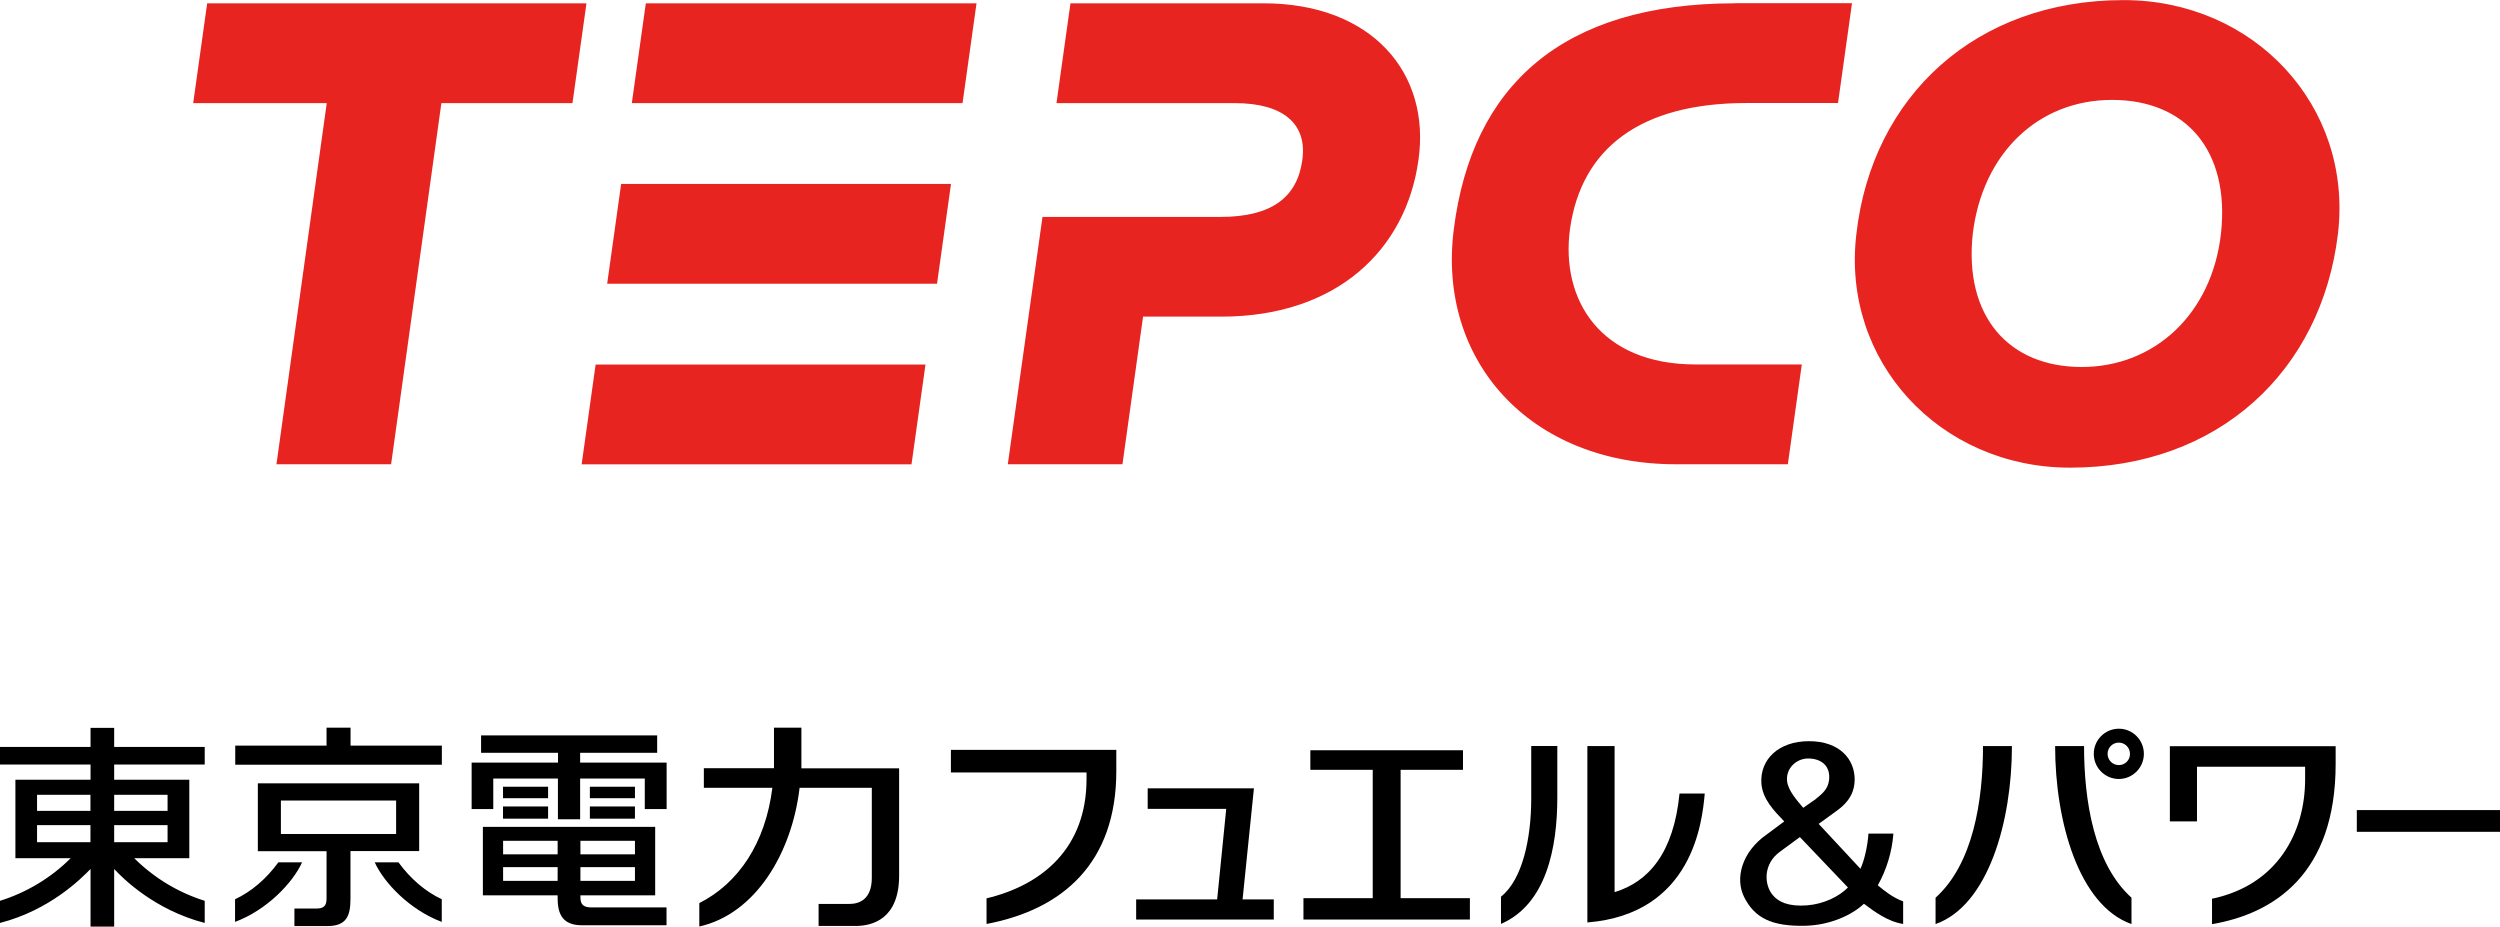
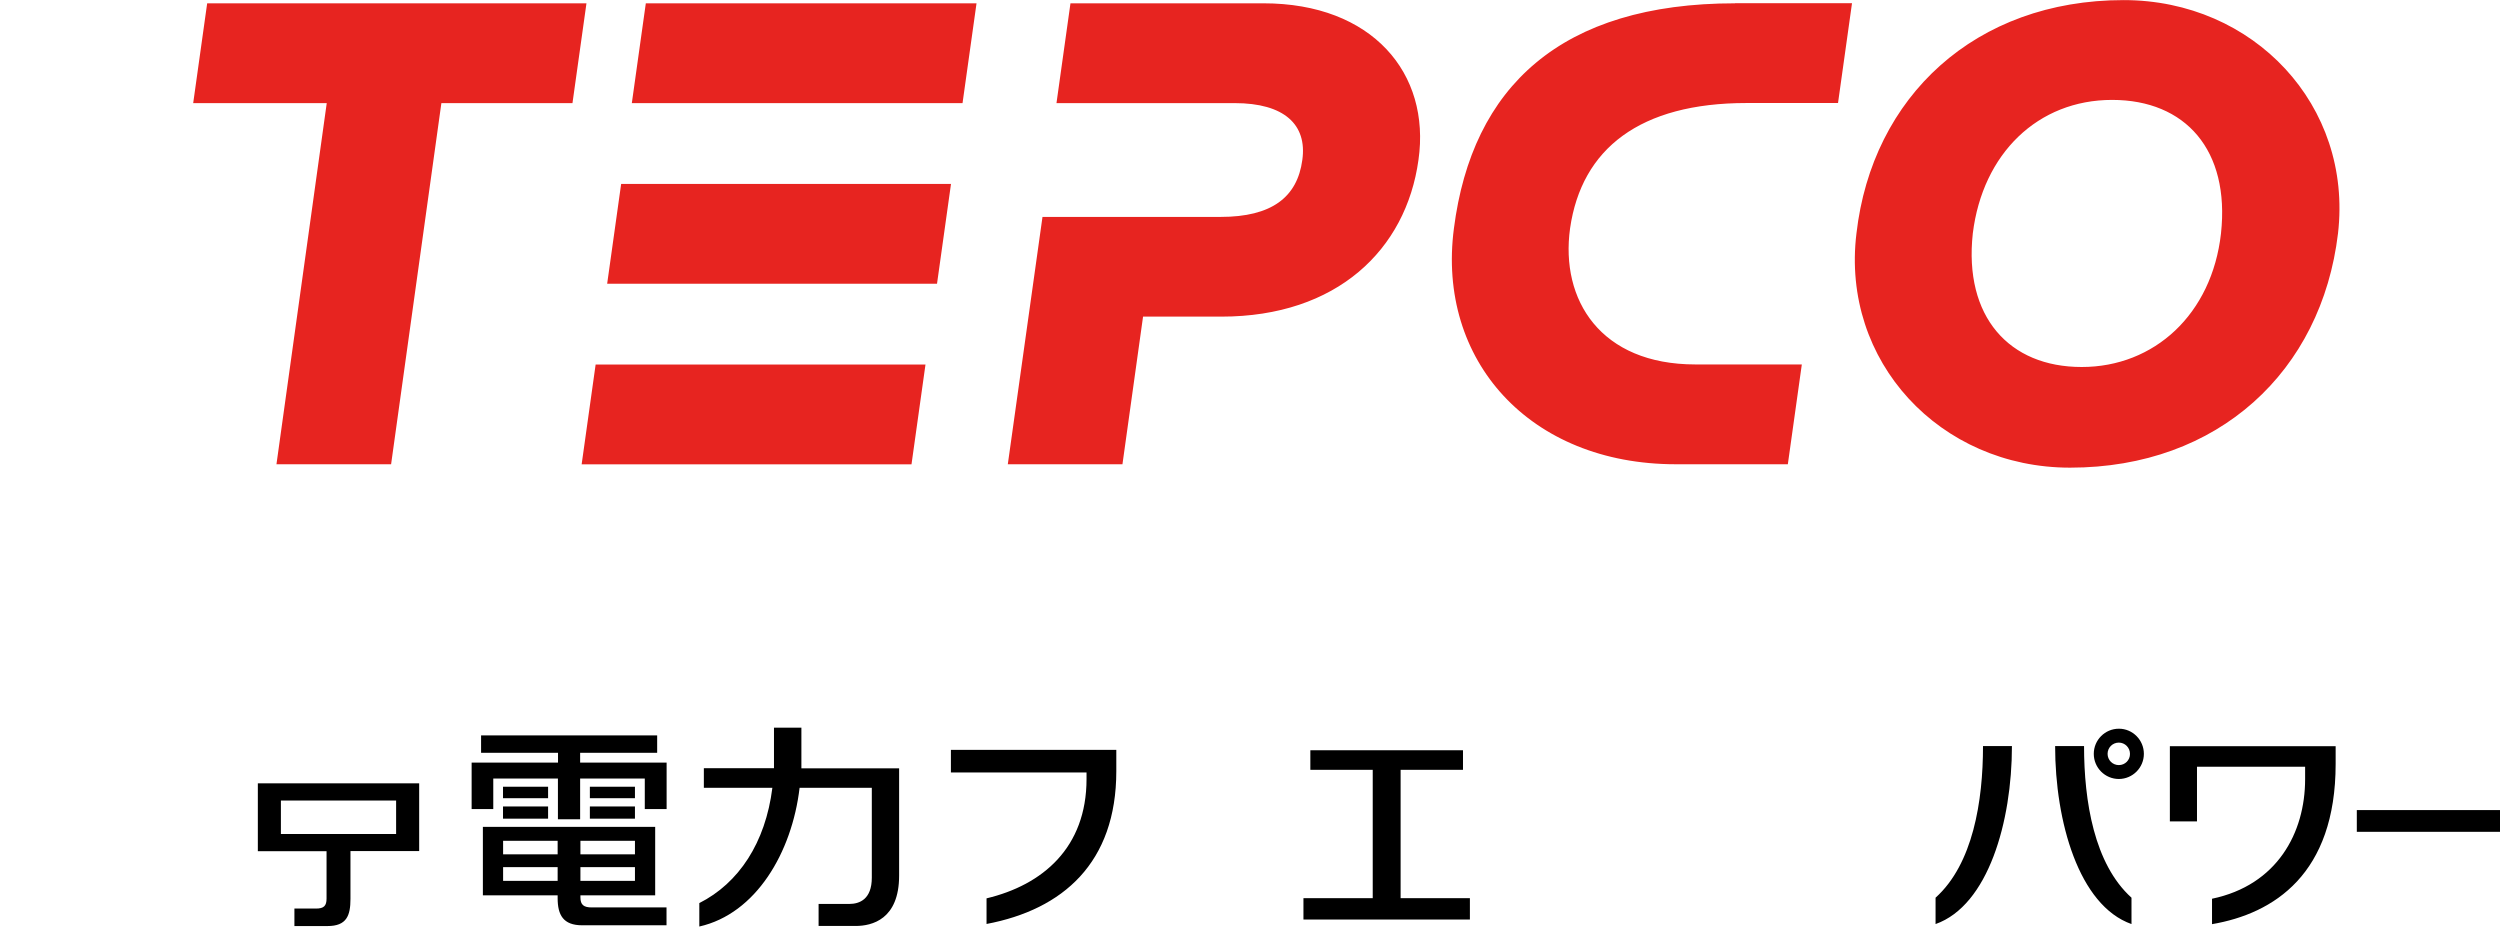
<svg xmlns="http://www.w3.org/2000/svg" id="_레이어_2" data-name="레이어 2" viewBox="0 0 264.51 98.04">
  <defs>
    <style>
      .cls-1 {
        fill: #e72420;
      }
    </style>
  </defs>
  <g id="_레이어_1-2" data-name="레이어 1">
    <path class="cls-1" d="m62.05.35l-1.48,10.56h-13.87l-5.32,38.21h-12.13l5.32-38.21h-14.13L21.92.35h40.13Zm41.27,0h-34.99l-1.48,10.56h34.99l1.48-10.56Zm-2.7,19.11h-34.9l-1.48,10.56h34.9l1.48-10.56Zm-2.7,19.11h-34.9l-1.48,10.56h34.9l1.48-10.56Zm13.87-27.66h18.85c5.23,0,7.68,2.27,7.15,6.02-.53,3.93-3.23,6.02-8.64,6.02h-18.85l-3.67,26.17h12.13l2.18-15.62h8.29c12.21,0,19.54-7.07,20.85-16.58,1.31-9.16-4.89-16.57-16.4-16.57h-20.42l-1.48,10.56Zm135.58,13.79c-1.74,14.57-12.65,24.78-28.35,24.78-13.78,0-24.25-11.26-22.6-24.78,1.66-14.48,12.57-24.69,28.27-24.69,13.78,0,24.25,11.16,22.68,24.69m-23.9-14.13c-7.85,0-13.7,5.67-14.74,14.13-.96,8.81,3.84,14.13,11.52,14.13s13.78-5.58,14.74-14.13c.96-8.81-3.75-14.13-11.52-14.13M183.58.35c-18.41,0-27.83,8.81-29.75,23.82-1.83,13.96,8.02,24.95,23.47,24.95h11.86l1.48-10.56h-11.26c-10.03,0-14.31-6.81-13.26-14.4,1.22-8.46,7.42-13.26,18.67-13.26h9.68l1.48-10.56h-12.39Z" />
    <path d="m249.36,88.01h15.15v-2.3h-15.15v2.3Z" />
-     <path d="m158.8,97.76c4.85-2.1,5.97-8.15,5.97-13.38v-5.45h-2.76v5.61c0,4.08-.9,8.51-3.2,10.33v2.89Zm18.9-13.8c-.62,6.33-3.31,9.36-6.87,10.43v-15.45h-2.88v18.66c11.19-.91,12.15-10.71,12.42-13.64h-2.67Z" />
-     <path d="m132.68,83.41h-11.25v2.17h8.31l-.96,9.58h-8.57v2.13h14.56v-2.13h-3.3l1.2-11.74Z" />
    <path d="m100.61,79.34h17.5v2.25c0,9.7-5.65,14.64-13.73,16.17v-2.71c5.94-1.42,10.58-5.36,10.58-12.63v-.69h-14.35v-2.38Zm104.18,15.64c3.96-3.56,5.02-10.22,5.02-16.04h3.06c0,7.96-2.5,16.86-8.08,18.83v-2.79Zm20.73,0c-3.95-3.56-5.02-10.22-5.02-16.04h-3.06c0,7.96,2.5,16.86,8.08,18.83v-2.79Zm8.52,2.8c6.54-1.12,13.08-5.29,13.08-16.96v-1.87h-17.54v7.96h2.87v-5.79h11.44v1.32c0,5.68-2.96,11.21-9.85,12.65v2.7Zm-7.21-18.02c0,1.46-1.18,2.65-2.64,2.66-1.47,0-2.66-1.19-2.66-2.66s1.19-2.66,2.66-2.66h0c1.45,0,2.64,1.19,2.64,2.66m-2.65-1.19c-.66,0-1.19.53-1.19,1.19s.53,1.19,1.19,1.19c.66,0,1.19-.53,1.18-1.19h0c0-.66-.53-1.19-1.18-1.19h0" />
    <path d="m148.19,95.03v-13.58h6.6v-2.07h-16.15v2.07h6.6v13.58h-7.33v2.26h17.61v-2.26h-7.33Z" />
-     <path d="m196.84,91.93c.41-.89.76-2.38.85-3.73h2.64c-.15,1.92-.71,3.79-1.65,5.47.69.57,1.53,1.27,2.68,1.7v2.39c-1.64-.25-3.11-1.36-4.15-2.14-1.28,1.22-3.63,2.27-6.19,2.33-3.62.09-5.4-.87-6.49-3.05-.97-1.95-.26-4.75,2.38-6.6l1.87-1.39c-1.08-1.13-2.3-2.35-2.42-4.04-.16-2.47,1.77-4.45,5.04-4.45s4.86,1.94,4.83,4.11c-.02,1.07-.4,2.2-1.96,3.3l-1.85,1.34,4.43,4.76Zm-4.74-7.38c.73-.59,1.3-1.05,1.42-2.01.18-1.48-.8-2.29-2.22-2.29-1.21,0-2.37,1.02-2.22,2.4.11,1.01,1.11,2.11,1.71,2.82l1.32-.92Zm-1.67,4.02l-2.07,1.52c-1.84,1.31-1.7,3.48-.84,4.56.61.78,1.71,1.29,3.68,1.14,1.75-.14,3.37-.92,4.32-1.89l-5.09-5.34Zm-168.77,9.08c-5.29-1.36-8.7-4.74-9.58-5.71v6.1h-2.5v-6.1c-.97,1-4.31,4.36-9.58,5.71v-2.34c2.82-.88,5.39-2.43,7.48-4.51H1.63v-8.3h7.95v-1.61H0v-1.86h9.58v-2.02h2.5v2.02h9.58v1.86h-9.58v1.61h7.95v8.3h-5.83c2.09,2.08,4.65,3.63,7.46,4.51v2.34Zm-3.93-10.35h-5.65v1.81h5.65v-1.81Zm-8.16,0H3.92v1.81h5.65v-1.81Zm8.16-3.21h-5.65v1.7h5.65v-1.7Zm-8.16,0H3.92v1.7h5.65v-1.7Zm15.31,11.05c1.71-.8,3.29-2.14,4.57-3.9h2.51c-.97,2.15-3.71,5.04-7.09,6.3v-2.4Zm21.86,0c-1.72-.8-3.29-2.14-4.58-3.9h-2.51c.97,2.15,3.71,5.04,7.09,6.3v-2.4Z" />
-     <path d="m24.89,80.91v-2.02h9.66v-1.9h2.54v1.9h9.66v2.02h-21.86Z" />
    <path d="m31.15,97.99v-1.86h2.28c.83,0,1.12-.28,1.12-1.06v-5.01h-7.27v-7.18h17.07v7.17h-7.27v5.06c0,1.77-.41,2.87-2.42,2.87h-3.52Zm10.76-13.29h-12.19v3.54h12.19v-3.54Zm42.89-7.71h-2.91v4.29h-7.42v2.07h7.25c-.73,5.84-3.57,10.1-7.73,12.2v2.48c5.99-1.35,9.8-7.82,10.61-14.68h7.64v9.51c0,2.29-1.3,2.78-2.38,2.78h-3.25v2.33h3.92c1.72,0,4.6-.69,4.6-5.33v-11.35h-10.34v-4.29Zm-26.81,6.25h-4.77v1.21h4.77v-1.21Zm-4.77,3.38h4.77v-1.29h-4.77v1.29Zm13.96-3.38h-4.77v1.21h4.77v-1.21Zm-4.77,3.38h4.77v-1.29h-4.77v1.29Zm-3.38.06v-4.31h-6.84v3.23h-2.29v-4.91h9.14v-1.04h-8.14v-1.84h18.63v1.84h-8.15v1.04h9.15v4.91h-2.31v-3.23h-6.84v4.31h-2.34Zm11.49,11.21v-1.88h-7.92c-.83,0-1.19-.27-1.19-1.06v-.22h7.91v-7.24h-18.23v7.24h7.91v.3c0,1.77.58,2.87,2.6,2.87h8.92Zm-9.11-8.93h5.77v1.43h-5.77v-1.43Zm0,2.79h5.77v1.45h-5.77v-1.45Zm-2.41,1.45h-5.77v-1.45h5.77v1.45Zm0-2.81h-5.77v-1.43h5.77v1.43Z" />
  </g>
</svg>